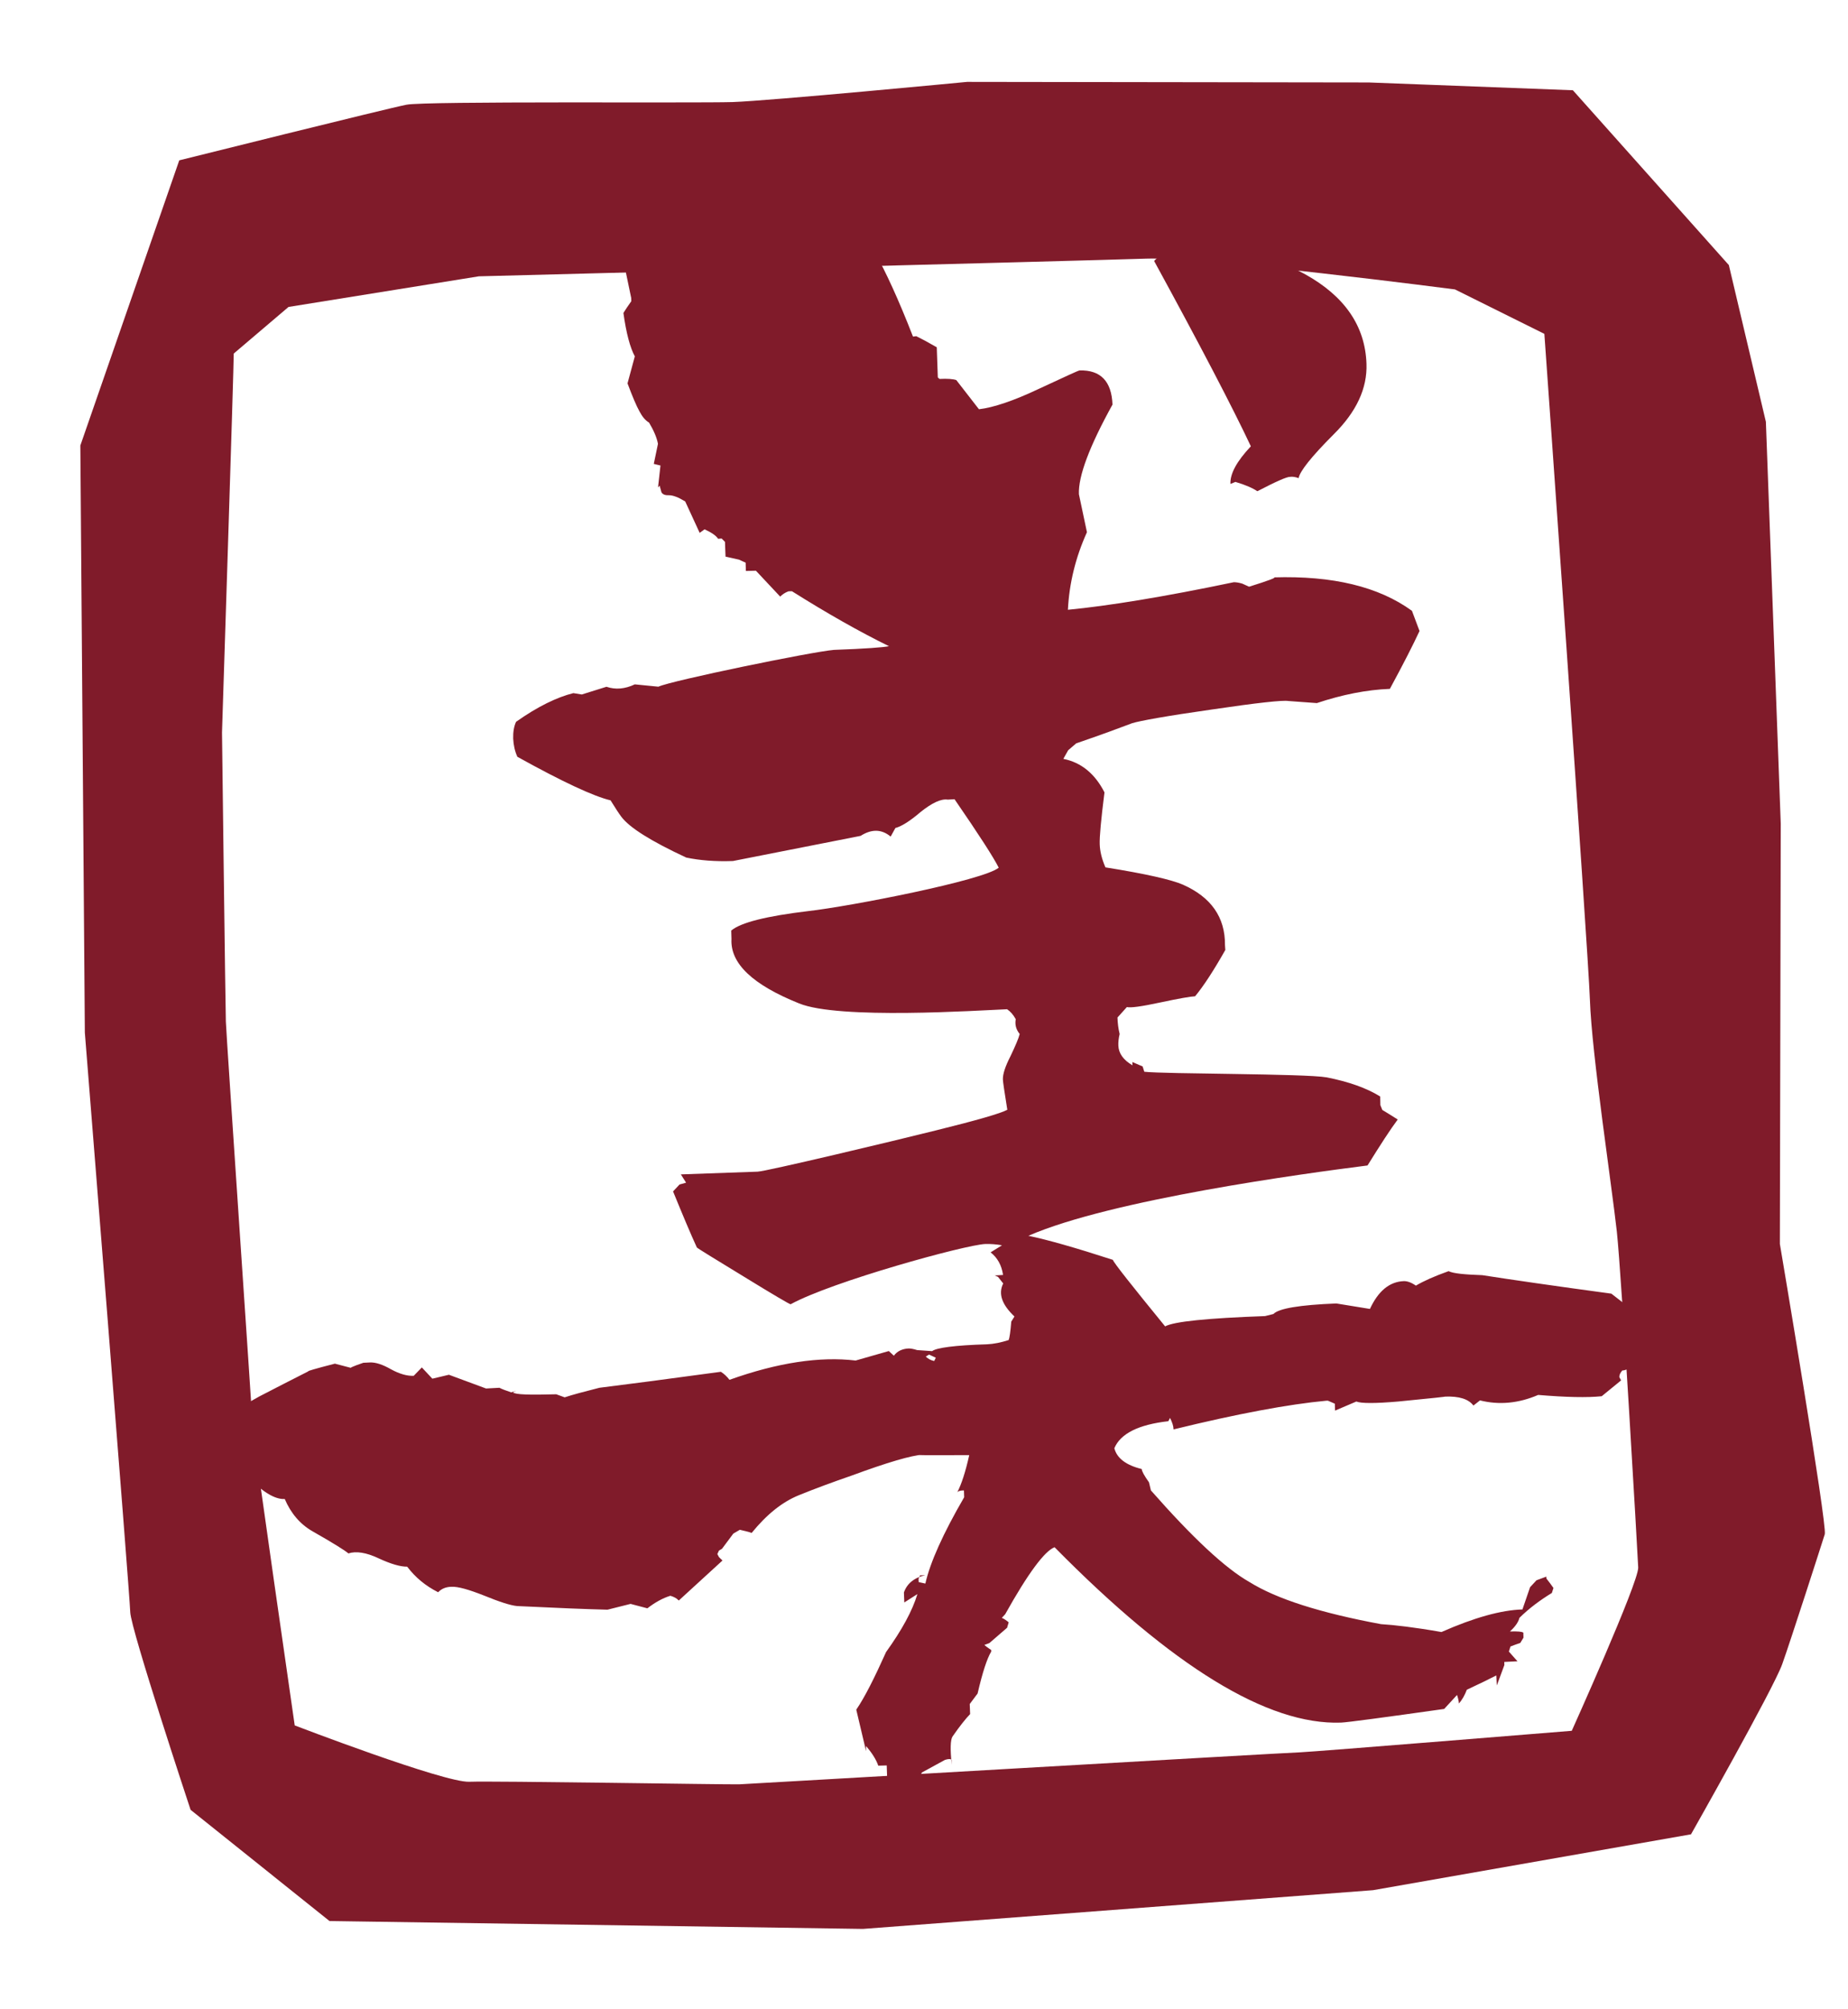
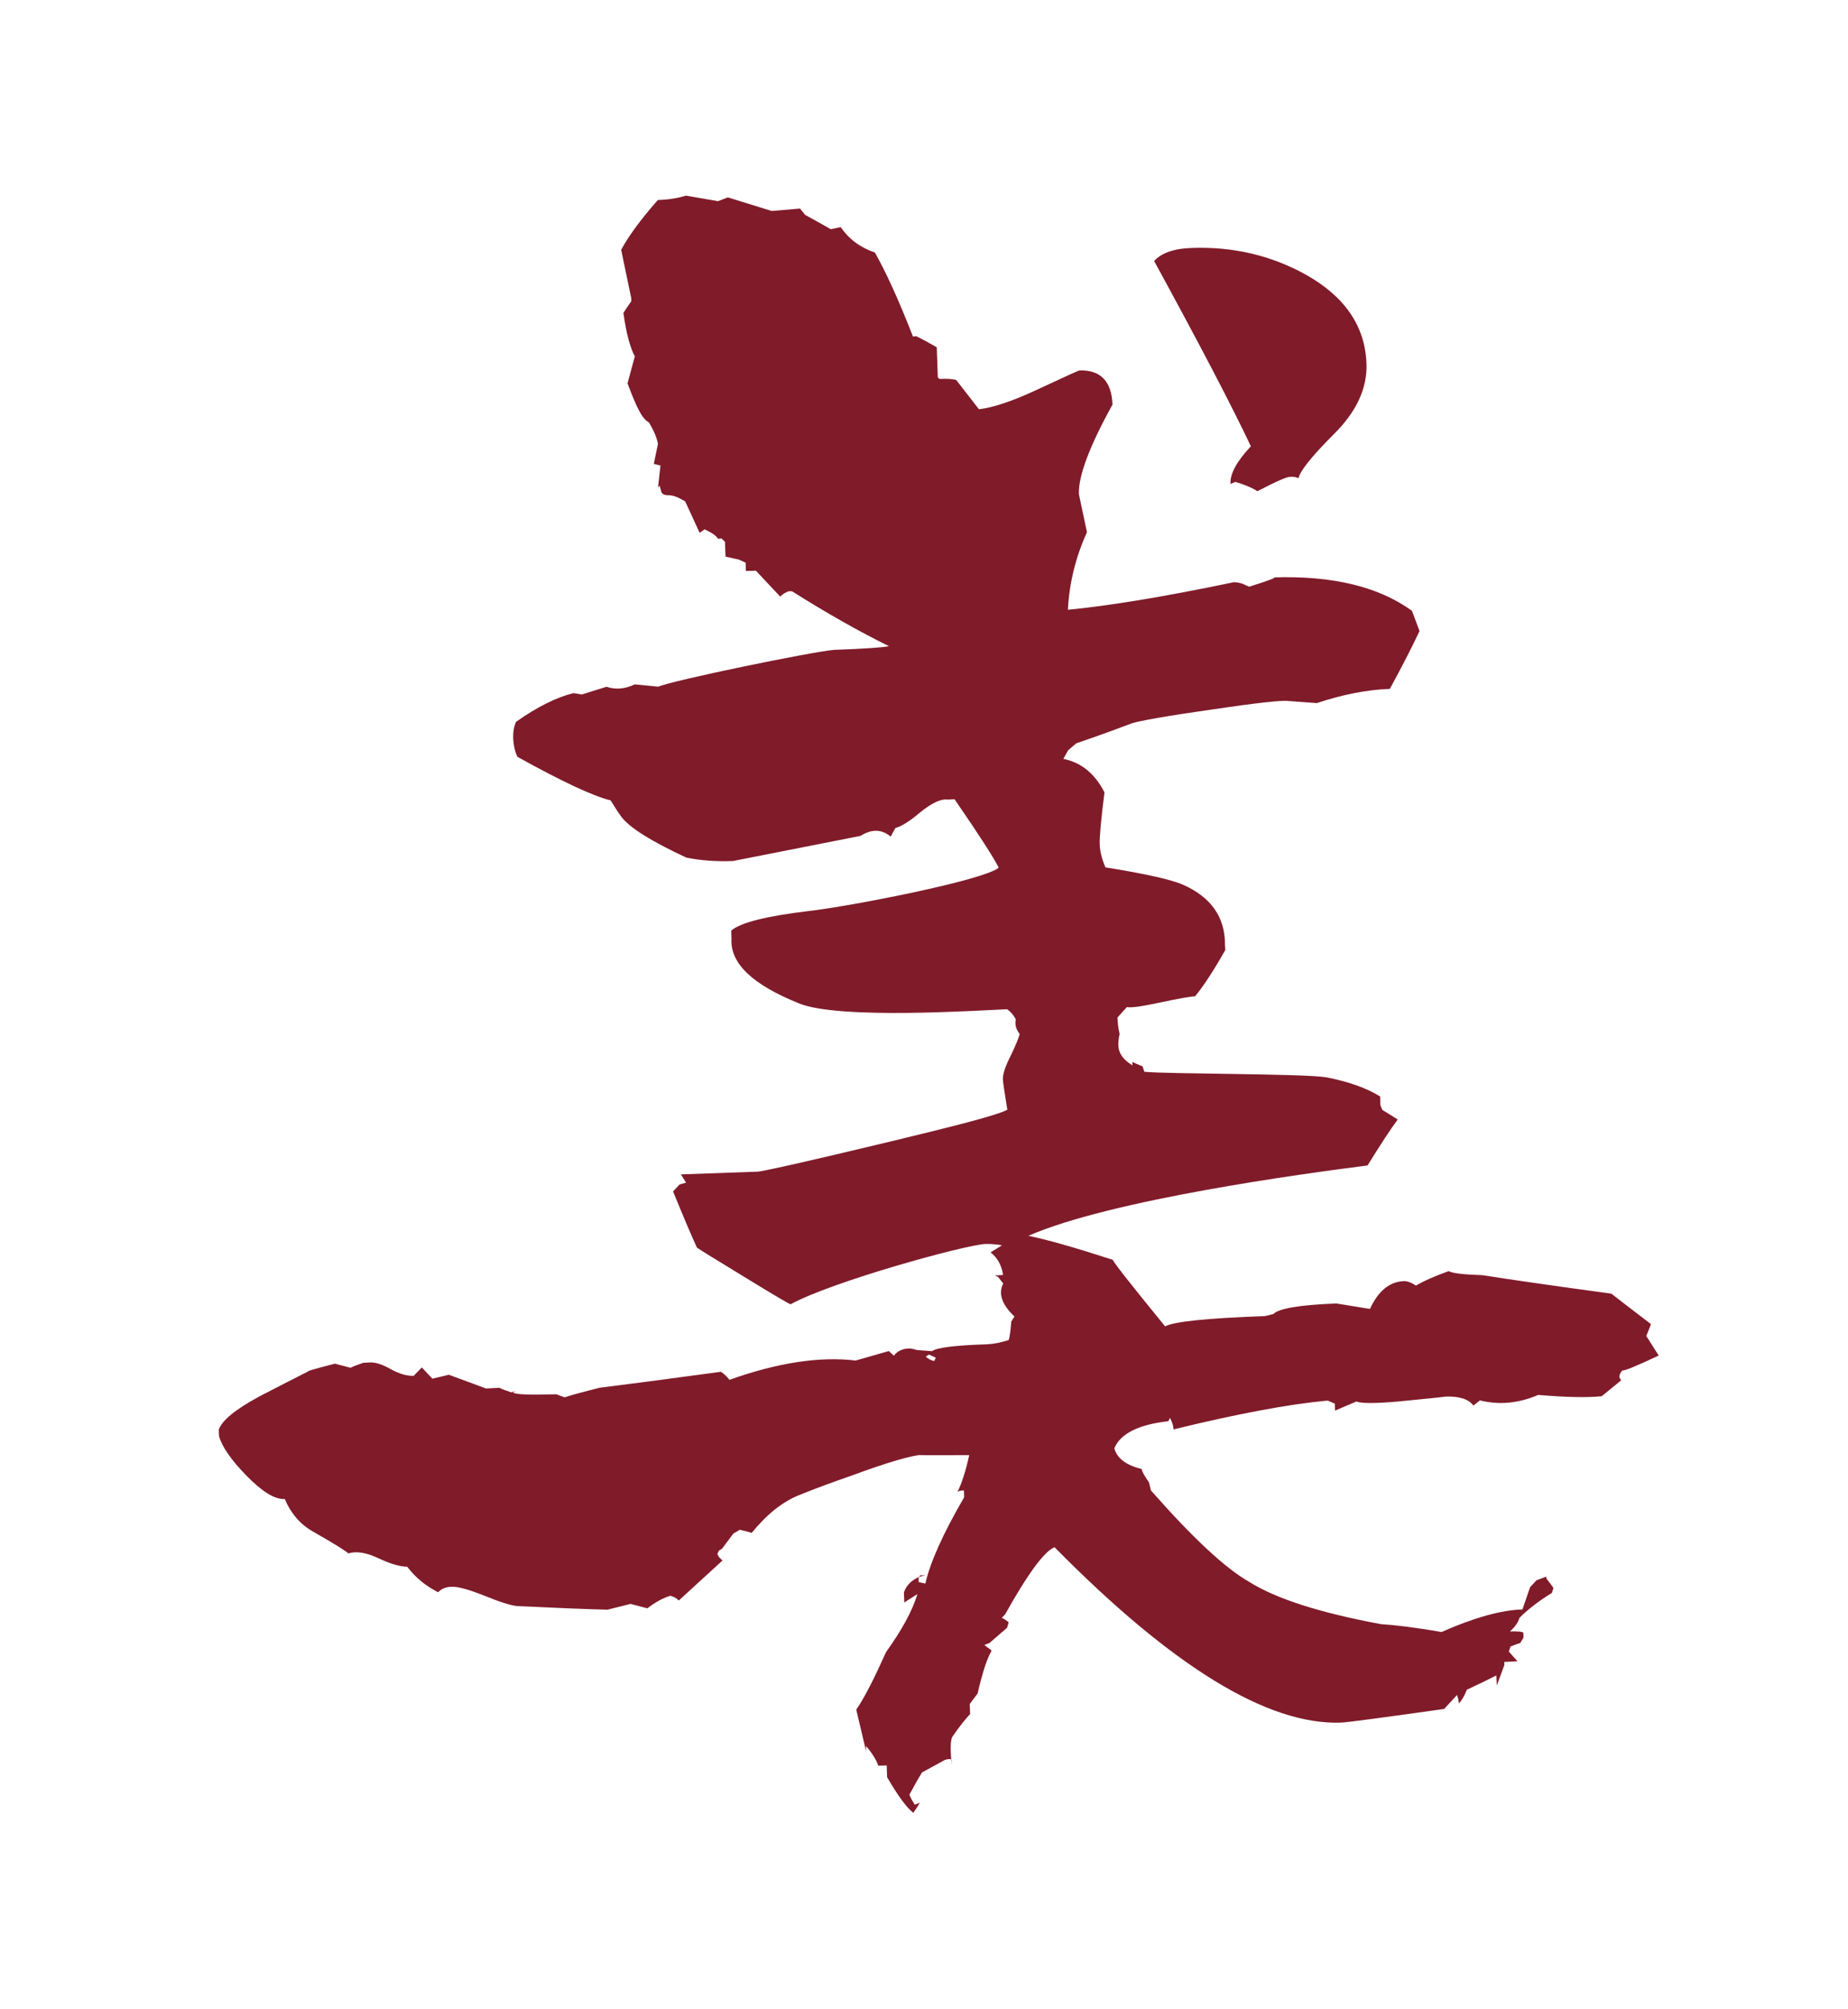
<svg xmlns="http://www.w3.org/2000/svg" version="1.1" id="レイヤー_1" x="0px" y="0px" width="23px" height="25px" viewBox="0 0 23 25" enable-background="new 0 0 23 25" xml:space="preserve">
  <g>
    <g>
-       <path fill="#801B2A" d="M22.152,15.477l0.011-5.23l-0.185-4.999l-0.461-1.95l-1.941-2.175l-2.541-0.097l-4.999-0.007    c0,0-2.451,0.235-2.919,0.251C8.649,1.284,5.291,1.256,5.059,1.303C4.825,1.348,2.231,1.995,2.231,1.995L1,5.543l0.056,7.305    c0,0,0.559,6.988,0.565,7.211c0.009,0.221,0.751,2.459,0.751,2.459l1.729,1.384L10.74,24l6.349-0.482l3.957-0.695    c0,0,1.03-1.818,1.136-2.119c0.107-0.3,0.493-1.5,0.529-1.615C22.744,18.977,22.152,15.477,22.152,15.477z M19.562,21.535    c0,0-3.193,0.26-3.386,0.268c-0.197,0.006-6.821,0.391-6.977,0.398c-0.156,0.004-3.045-0.044-3.358-0.032    c-0.313,0.013-2.173-0.701-2.173-0.701s-0.517-3.579-0.521-3.689c-0.004-0.112-0.33-4.885-0.336-5.068    c-0.006-0.19-0.048-3.597-0.048-3.597s0.149-4.605,0.146-4.715l0.682-0.58L5.96,3.438c0,0,7.605-0.196,8.308-0.22    c0.701-0.025,3.84,0.383,3.84,0.383l1.113,0.553c0,0,0.543,7.621,0.567,8.288c0.022,0.665,0.274,2.325,0.335,2.882    c0.06,0.554,0.258,3.994,0.266,4.18C20.394,19.689,19.562,21.535,19.562,21.535z" />
-     </g>
+       </g>
    <path fill="#801B2A" d="M16.241,3.411c-0.425-0.233-0.894-0.344-1.405-0.326c-0.221,0.006-0.379,0.061-0.472,0.162   c0.579,1.06,0.979,1.828,1.204,2.306c-0.175,0.186-0.26,0.341-0.254,0.468l0.062-0.025c0.126,0.037,0.217,0.078,0.273,0.116   c0.231-0.12,0.367-0.181,0.409-0.179c0.029-0.004,0.063,0.001,0.105,0.016c0.012-0.082,0.156-0.265,0.438-0.547   c0.281-0.279,0.417-0.57,0.406-0.876C16.991,4.055,16.734,3.684,16.241,3.411z M20.49,16.623l0.058-0.148   c-0.313-0.238-0.478-0.367-0.493-0.379c-0.723-0.098-1.26-0.176-1.606-0.23c-0.223-0.008-0.363-0.021-0.42-0.05   c-0.177,0.063-0.313,0.124-0.407,0.18c-0.058-0.04-0.106-0.056-0.148-0.056c-0.18,0.006-0.32,0.122-0.424,0.346l-0.418-0.068   c-0.457,0.018-0.718,0.062-0.783,0.131l-0.104,0.026c-0.723,0.026-1.135,0.068-1.244,0.128c-0.42-0.514-0.637-0.789-0.651-0.828   c-0.462-0.15-0.813-0.25-1.051-0.299c1.036-0.451,3.435-0.775,4.221-0.875c0.158-0.254,0.281-0.445,0.376-0.572   c-0.086-0.055-0.148-0.092-0.192-0.119L17.18,13.75l-0.002-0.107c-0.172-0.107-0.394-0.184-0.665-0.238   c-0.271-0.048-2.02-0.041-2.271-0.07l-0.021-0.066l-0.128-0.055l0.002,0.041c-0.114-0.066-0.172-0.148-0.176-0.245   c-0.002-0.04,0.003-0.092,0.016-0.145c-0.017-0.067-0.025-0.138-0.027-0.205c0.039-0.045,0.08-0.087,0.117-0.13   c0.044,0.012,0.183-0.007,0.415-0.057c0.235-0.05,0.379-0.075,0.434-0.077c0.106-0.128,0.231-0.32,0.376-0.576l-0.004-0.06   c0.003-0.348-0.173-0.597-0.524-0.753c-0.14-0.061-0.461-0.135-0.964-0.215c-0.047-0.108-0.068-0.202-0.071-0.285   c-0.004-0.096,0.017-0.313,0.059-0.648c-0.117-0.23-0.288-0.373-0.512-0.417l0.06-0.107l0.1-0.086   c0.313-0.107,0.547-0.194,0.697-0.251c0.094-0.029,0.426-0.09,0.99-0.17c0.567-0.084,0.883-0.118,0.954-0.106l0.354,0.026   c0.315-0.105,0.619-0.166,0.909-0.177c0.168-0.31,0.29-0.549,0.369-0.72L17.573,7.6c-0.414-0.301-0.987-0.439-1.721-0.416   c0.043,0-0.06,0.039-0.306,0.116l-0.084-0.038c-0.042-0.013-0.078-0.018-0.106-0.018c-0.879,0.184-1.567,0.295-2.065,0.343   c0.017-0.333,0.096-0.653,0.237-0.965l-0.1-0.473c-0.009-0.223,0.13-0.594,0.418-1.115c-0.011-0.291-0.149-0.432-0.409-0.425   c-0.016,0-0.182,0.079-0.503,0.227c-0.32,0.152-0.571,0.235-0.75,0.256l-0.282-0.363c-0.043-0.014-0.111-0.019-0.209-0.014   l-0.021-0.019l-0.013-0.375c-0.113-0.065-0.197-0.11-0.255-0.138l-0.041,0.005c-0.182-0.467-0.341-0.811-0.474-1.046   c-0.183-0.062-0.323-0.167-0.426-0.316L10.34,2.852c-0.142-0.081-0.249-0.14-0.319-0.178L9.957,2.595L9.604,2.625   C9.366,2.551,9.186,2.495,9.059,2.456L8.936,2.503L8.538,2.434C8.427,2.468,8.31,2.485,8.187,2.489   C7.974,2.731,7.821,2.94,7.731,3.108l0.125,0.6l0.001,0.04c-0.04,0.056-0.074,0.107-0.098,0.146   c0.035,0.252,0.083,0.431,0.142,0.54L7.81,4.77c0.061,0.163,0.11,0.279,0.148,0.347c0.036,0.069,0.076,0.116,0.12,0.141   c0.057,0.096,0.096,0.184,0.111,0.264L8.137,5.772l0.083,0.02l-0.03,0.272l0.02-0.021l0.022,0.081   c0.016,0.029,0.047,0.04,0.096,0.038c0.047,0,0.113,0.024,0.2,0.077l0.18,0.391l0.061-0.044c0.083,0.038,0.14,0.075,0.169,0.118   L8.981,6.7l0.042,0.042C9.025,6.782,9.026,6.845,9.03,6.926l0.167,0.037l0.083,0.038l0.003,0.103l0.125-0.003L9.71,7.423   c0.029-0.028,0.062-0.051,0.104-0.066l0.042-0.001c0.437,0.275,0.841,0.504,1.208,0.684c-0.069,0.015-0.297,0.032-0.685,0.046   c-0.275,0.023-2.021,0.382-2.185,0.458L7.901,8.515C7.78,8.572,7.662,8.584,7.548,8.545L7.241,8.641L7.136,8.624   C6.932,8.675,6.691,8.791,6.423,8.981C6.396,9.038,6.385,9.109,6.387,9.189c0.004,0.082,0.021,0.159,0.052,0.227   c0.564,0.313,0.952,0.493,1.16,0.542c0.06,0.096,0.102,0.162,0.133,0.203c0.102,0.137,0.371,0.305,0.809,0.509   c0.167,0.035,0.361,0.051,0.581,0.043l1.589-0.313c0.136-0.086,0.26-0.086,0.374,0.009l0.059-0.107   c0.069-0.017,0.175-0.08,0.315-0.2c0.14-0.112,0.254-0.166,0.337-0.153l0.084-0.005c0.307,0.446,0.489,0.729,0.55,0.852   c-0.189,0.158-1.854,0.482-2.371,0.54c-0.517,0.062-0.837,0.141-0.958,0.242l0.003,0.105c-0.017,0.304,0.264,0.57,0.84,0.801   c0.494,0.204,2.231,0.088,2.59,0.073c0.042,0.028,0.077,0.068,0.108,0.124c-0.013,0.069,0.005,0.13,0.049,0.184   c-0.013,0.054-0.053,0.147-0.115,0.277c-0.064,0.125-0.097,0.223-0.094,0.291c0.001,0.029,0.02,0.156,0.055,0.375   c-0.082,0.045-0.38,0.131-0.894,0.258c-0.515,0.129-2.105,0.508-2.213,0.512l-0.956,0.034l0.065,0.103l-0.082,0.023l-0.04,0.043   l-0.04,0.043c0.123,0.301,0.22,0.532,0.296,0.697c0.013,0.014,0.208,0.133,0.585,0.363c0.373,0.229,0.566,0.342,0.582,0.344   c0.515-0.283,2.175-0.74,2.423-0.75c0.069-0.002,0.138,0.004,0.208,0.016l-0.142,0.088c0.084,0.066,0.137,0.158,0.155,0.281   c-0.043,0.004-0.077,0.004-0.104,0.006l0.041,0.018l0.065,0.082c-0.064,0.127-0.017,0.263,0.14,0.411l-0.04,0.064   c-0.01,0.127-0.021,0.2-0.032,0.229c-0.096,0.031-0.186,0.049-0.269,0.053c-0.401,0.012-0.63,0.043-0.684,0.085l-0.187-0.013   c-0.044-0.014-0.077-0.02-0.105-0.02c-0.082,0.004-0.144,0.035-0.184,0.09l-0.063-0.058l-0.413,0.118   c-0.444-0.053-0.968,0.025-1.57,0.24c-0.03-0.039-0.066-0.074-0.107-0.1c-0.677,0.092-1.179,0.158-1.512,0.199   c-0.192,0.049-0.334,0.086-0.432,0.119l-0.105-0.038c-0.332,0.009-0.511,0.005-0.539-0.024l0.04-0.02l-0.061,0.02   c-0.07-0.023-0.122-0.043-0.147-0.057l-0.167,0.009l-0.462-0.171l-0.206,0.049l-0.131-0.14l-0.101,0.104   c-0.082,0.004-0.176-0.023-0.281-0.08c-0.106-0.061-0.194-0.089-0.263-0.086l-0.083,0.004c-0.136,0.046-0.185,0.07-0.144,0.066   l-0.21-0.055c-0.246,0.063-0.355,0.096-0.328,0.094c-0.205,0.104-0.409,0.208-0.611,0.313c-0.299,0.162-0.469,0.3-0.506,0.415   l0.003,0.079c0.033,0.125,0.145,0.291,0.338,0.489c0.197,0.202,0.355,0.301,0.48,0.294c0.075,0.176,0.19,0.313,0.346,0.402   c0.255,0.145,0.404,0.238,0.446,0.275c0.095-0.031,0.222-0.012,0.376,0.061c0.155,0.072,0.273,0.105,0.356,0.104   c0.102,0.135,0.23,0.24,0.385,0.318c0.041-0.043,0.094-0.066,0.165-0.068c0.083-0.004,0.218,0.035,0.408,0.11   c0.189,0.077,0.326,0.122,0.411,0.13c0.497,0.024,0.874,0.039,1.124,0.045l0.287-0.072l0.209,0.055   c0.096-0.074,0.191-0.127,0.286-0.156c0.043,0.012,0.079,0.031,0.105,0.059l0.544-0.498l-0.043-0.041l-0.021-0.039l0.02-0.043   l0.038-0.023l0.141-0.189l0.081-0.047c0.056,0.014,0.105,0.023,0.147,0.039c0.186-0.229,0.38-0.385,0.587-0.469   c0.204-0.083,0.424-0.164,0.656-0.244c0.45-0.166,0.746-0.252,0.884-0.26c-0.125,0.008,0.069,0.006,0.581,0.005   c-0.046,0.206-0.097,0.364-0.149,0.462c0.014-0.016,0.041-0.023,0.083-0.023L12,18.629c-0.262,0.451-0.423,0.809-0.483,1.074   l-0.083-0.018l-0.002-0.041l0.019-0.043l0.064-0.002c-0.138,0.031-0.227,0.105-0.265,0.215l0.005,0.124l0.163-0.104   c-0.063,0.209-0.192,0.445-0.39,0.721c-0.143,0.318-0.264,0.561-0.371,0.717l0.122,0.516v-0.064   c0.07,0.084,0.123,0.162,0.152,0.245l0.105-0.003l0.005,0.146c0.132,0.229,0.241,0.377,0.326,0.444   c0.041-0.058,0.066-0.1,0.081-0.126l-0.063,0.025c-0.028-0.045-0.051-0.084-0.067-0.125c0.077-0.143,0.13-0.234,0.157-0.277   l0.286-0.156c0.04-0.013,0.069-0.014,0.082-0.001l0.002,0.062c-0.02-0.193-0.017-0.311,0.01-0.352   c0.09-0.13,0.165-0.223,0.219-0.279l-0.005-0.125l0.098-0.131c0.061-0.264,0.118-0.436,0.169-0.521v-0.02   c-0.043-0.029-0.071-0.05-0.085-0.063l0.062-0.023l0.221-0.191l0.02-0.068c-0.03-0.024-0.058-0.045-0.086-0.055l0.042-0.045   c0.285-0.51,0.491-0.787,0.615-0.834c1.465,1.486,2.653,2.215,3.565,2.182c0.086-0.004,0.512-0.061,1.284-0.17l0.16-0.174   c0.014,0.043,0.022,0.076,0.023,0.106c0.04-0.044,0.073-0.103,0.099-0.171c0.162-0.076,0.284-0.135,0.367-0.178l0.006,0.125   l0.094-0.254l-0.001-0.039l0.164-0.008l-0.107-0.121l0.02-0.063c0.041-0.017,0.081-0.03,0.122-0.044l0.04-0.066l-0.002-0.062   c-0.015-0.013-0.07-0.018-0.167-0.015c0.066-0.059,0.105-0.116,0.119-0.17c0.119-0.117,0.254-0.218,0.403-0.309l0.02-0.062   c-0.029-0.04-0.058-0.082-0.088-0.118l-0.001-0.023c-0.041,0.014-0.082,0.031-0.122,0.045l-0.08,0.086l-0.095,0.277   c-0.264,0.008-0.598,0.1-1.008,0.281c-0.335-0.059-0.587-0.088-0.752-0.098c-0.754-0.14-1.3-0.313-1.639-0.525   c-0.297-0.168-0.706-0.549-1.225-1.139L14.3,18.443c-0.059-0.083-0.09-0.139-0.09-0.165c-0.197-0.048-0.31-0.136-0.341-0.259   c0.077-0.182,0.3-0.294,0.672-0.336l0.021-0.041c0.028,0.055,0.043,0.102,0.044,0.143c0.796-0.195,1.431-0.313,1.901-0.357h0.021   c0.028,0.013,0.056,0.025,0.085,0.037l0.003,0.086l0.265-0.113c0.057,0.024,0.23,0.025,0.521,0c0.427-0.041,0.62-0.063,0.578-0.061   c0.18-0.008,0.299,0.031,0.358,0.111l0.082-0.064c0.235,0.059,0.478,0.038,0.724-0.068c0.348,0.029,0.61,0.035,0.791,0.016   l0.241-0.197l-0.022-0.041c0-0.029,0.012-0.055,0.039-0.084c0.014,0.012,0.164-0.049,0.451-0.184L20.49,16.623z M11.627,16.934   c-0.042-0.008-0.078-0.029-0.105-0.055l0.041-0.025l0.084,0.039L11.627,16.934z" />
  </g>
</svg>